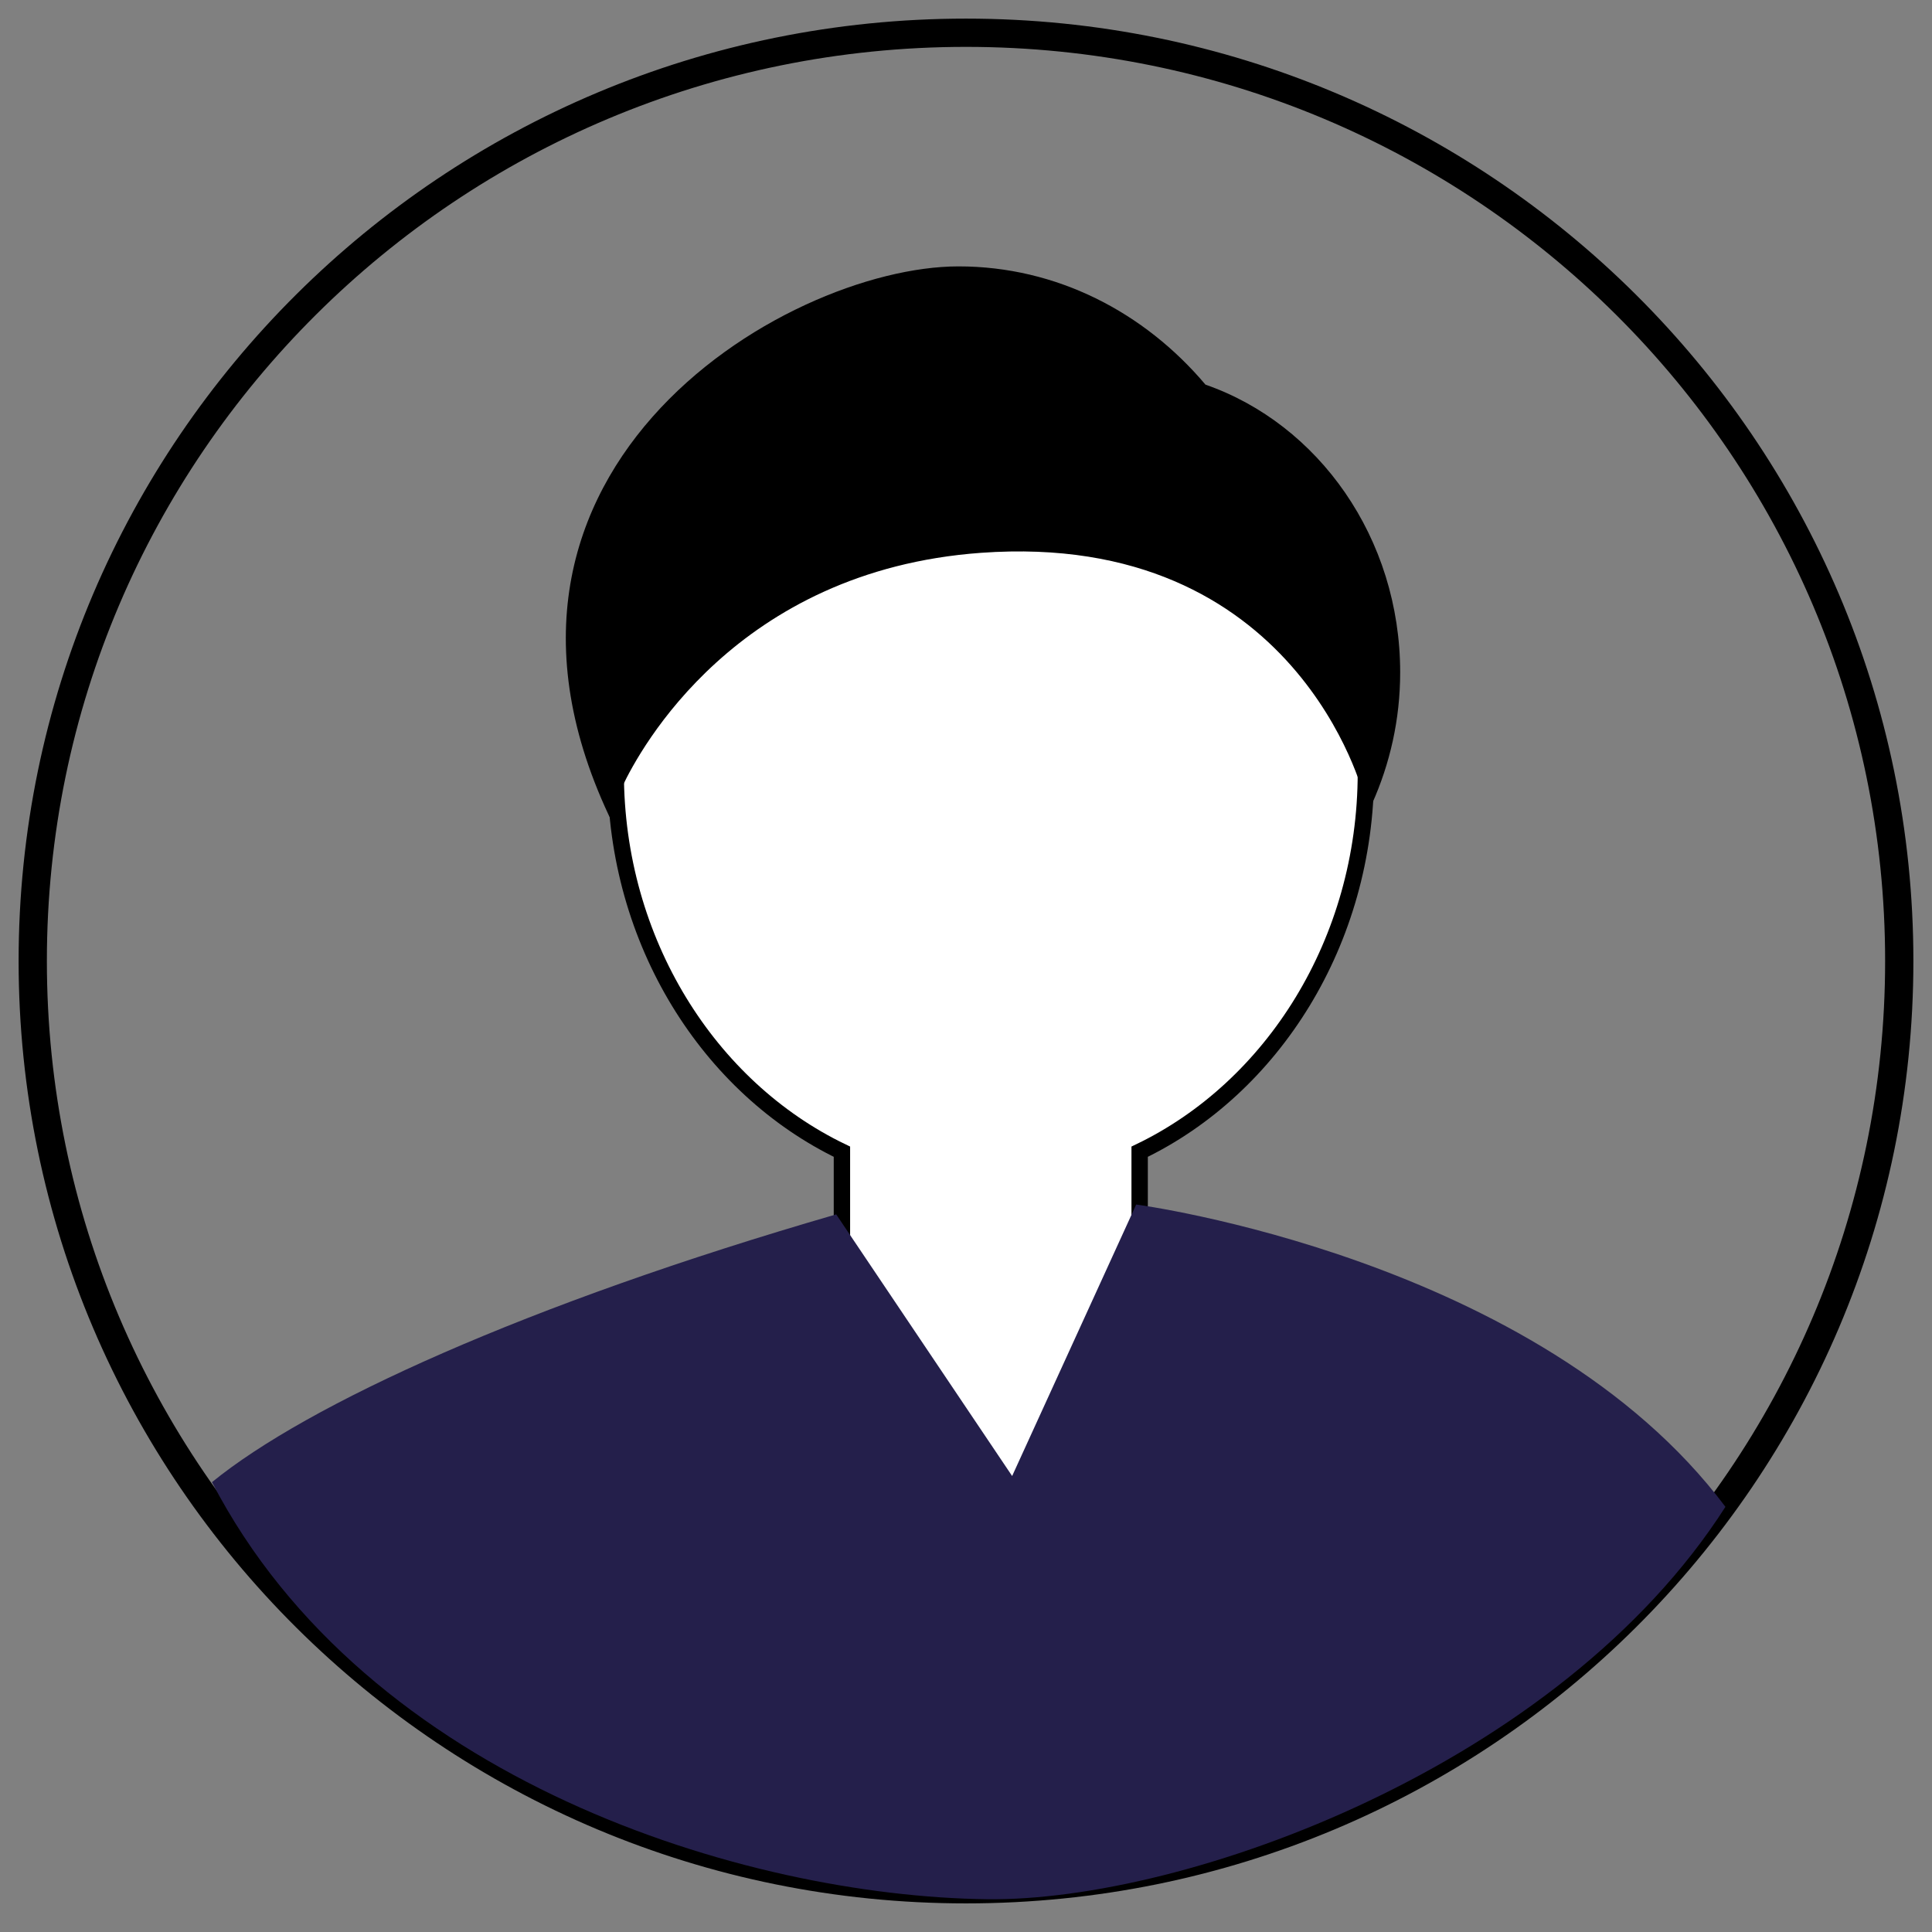
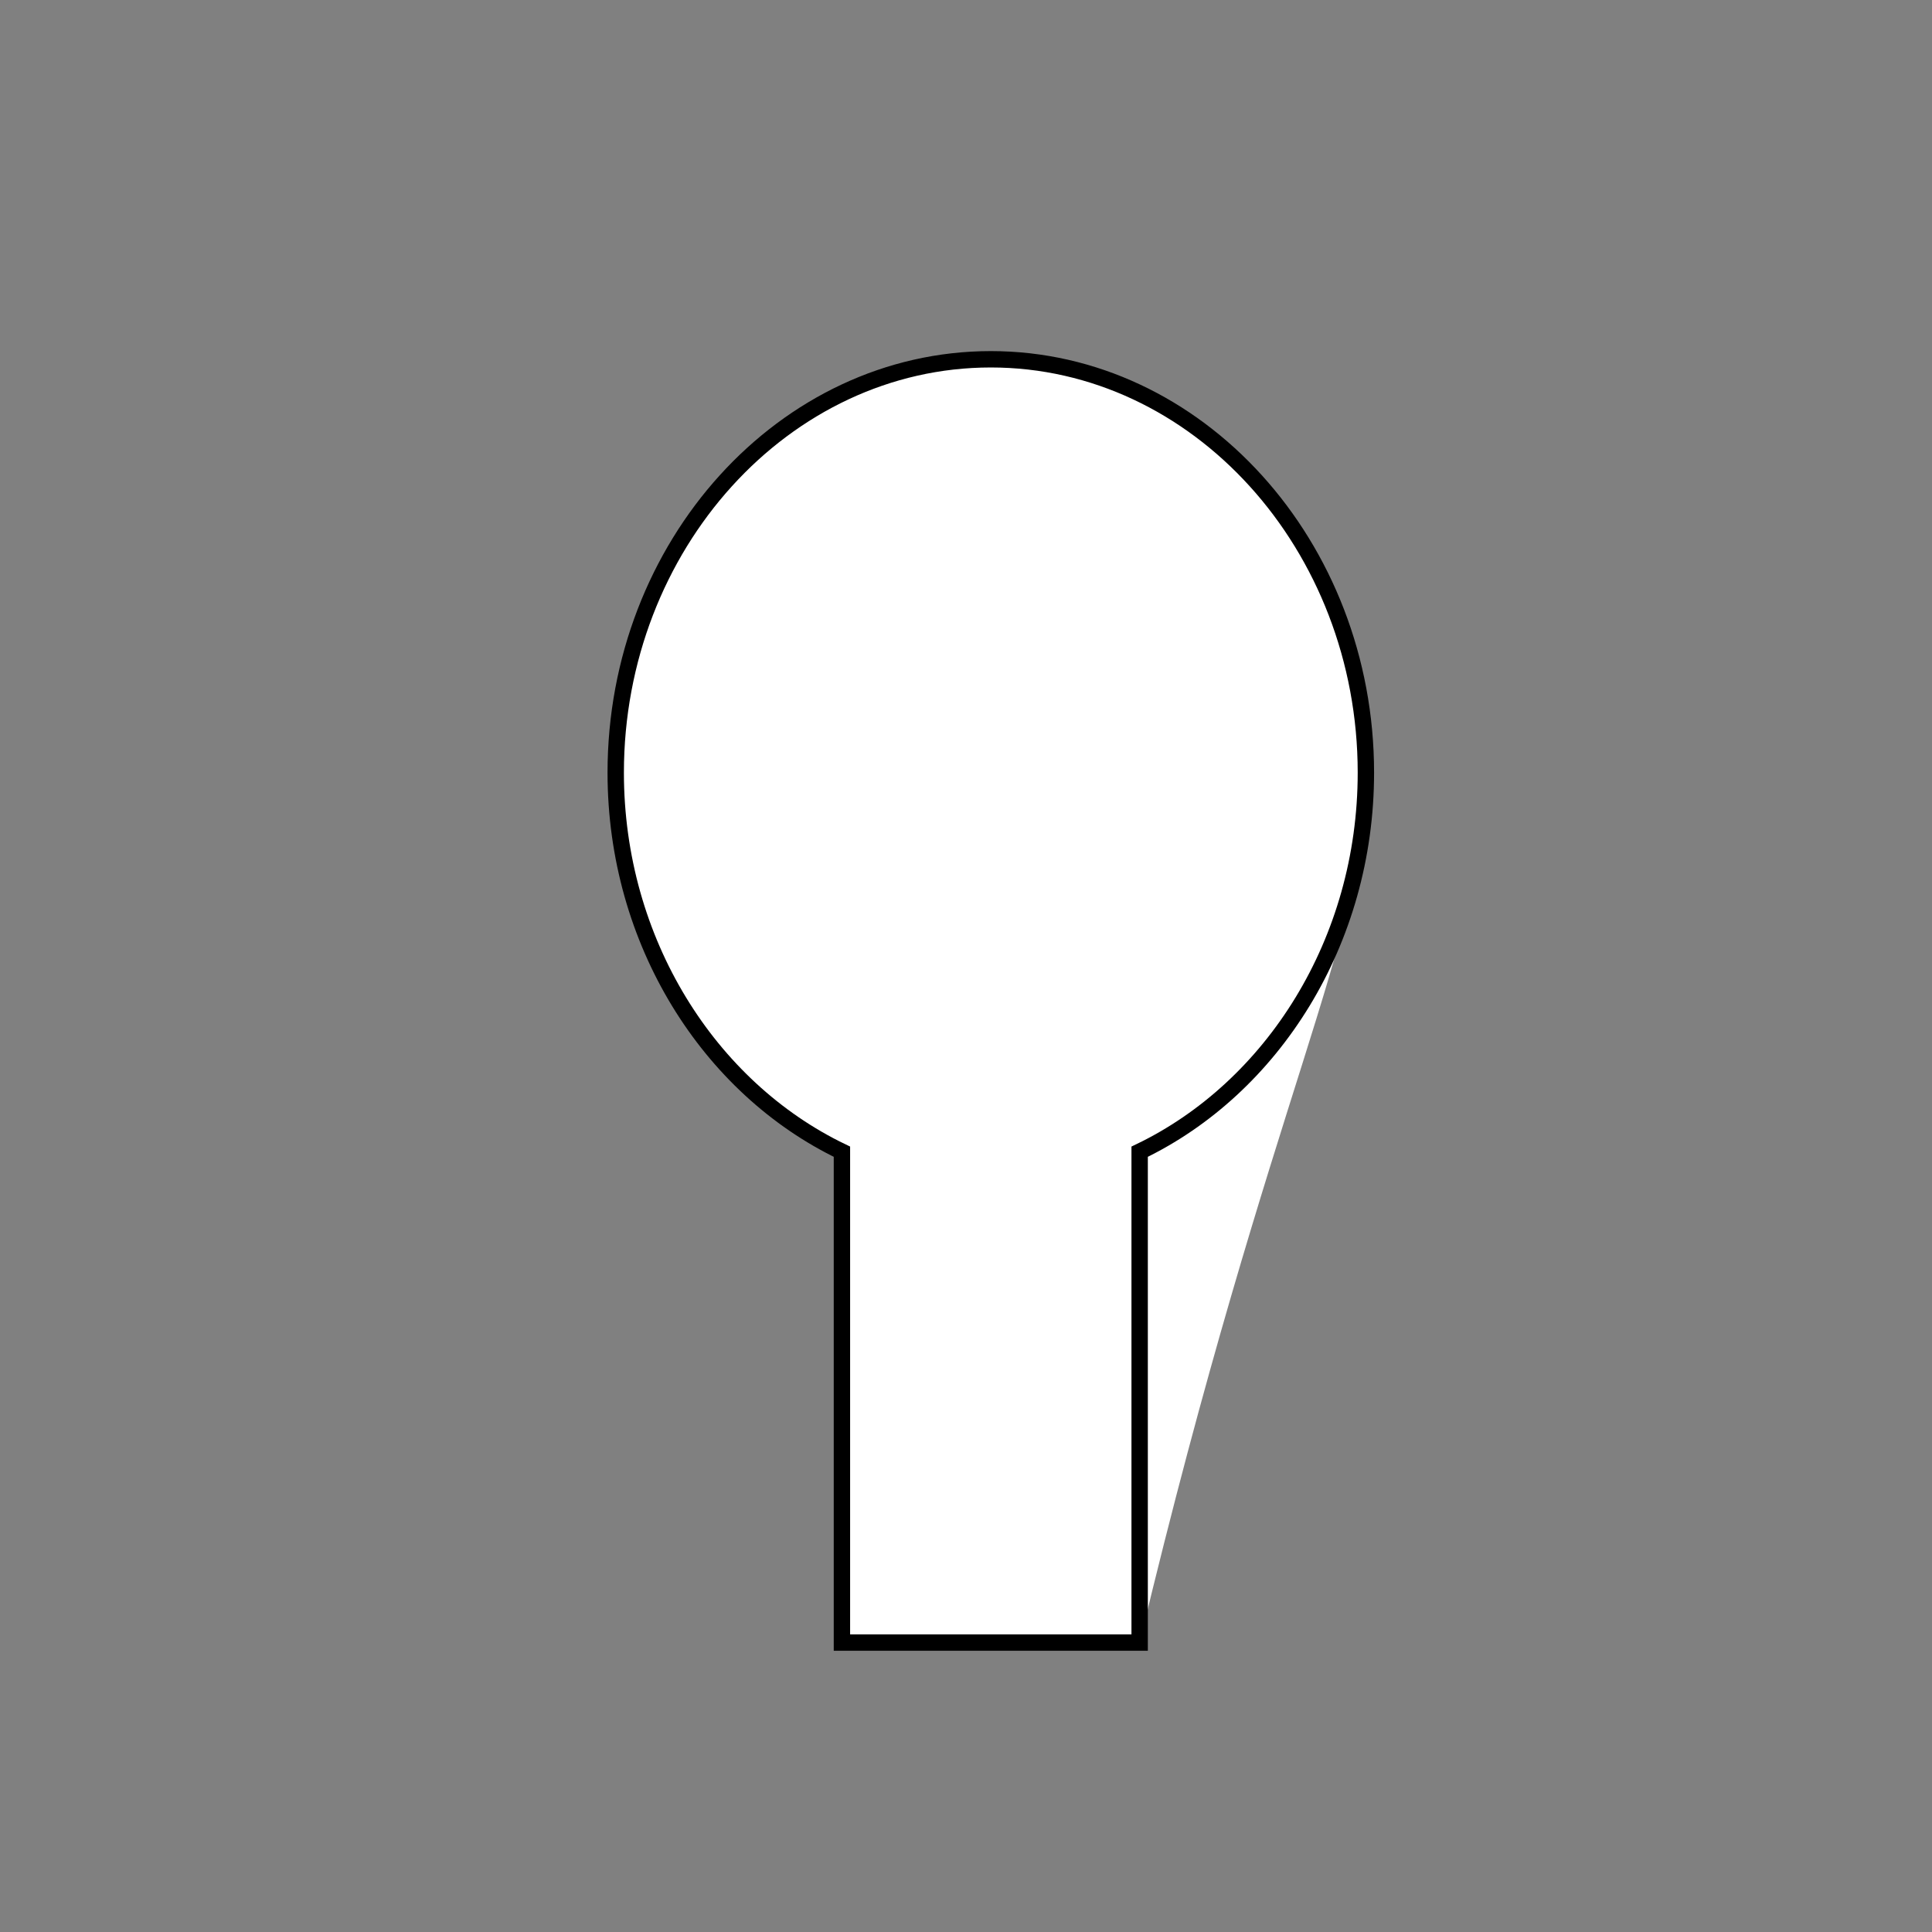
<svg xmlns="http://www.w3.org/2000/svg" width="59px" height="59px" viewBox="0 0 59 59" version="1.1">
  <rect x="0" y="0" width="59" height="59" fill="#808080" stroke="none" />
  <title>Composant/icon/icon-user</title>
  <g id="Assets" stroke="none" stroke-width="1" fill="none" fill-rule="evenodd">
    <g id="Assets-Infoconnect" transform="translate(-728, -72)">
      <g id="Composant/icon/icon-user" transform="translate(729, 73)">
-         <path d="M57,28.347 C57,44.004 44.24,56.695 28.5,56.695 C12.76,56.695 0,44.004 0,28.347 C0,12.691 12.76,0 28.5,0 C44.24,0 57,12.691 57,28.347 Z" id="Stroke-1" stroke="#000000" stroke-width="0.863" />
-         <path d="M40.712,22.595 C40.712,15.658 35.564,9.972 29.258,9.972 C22.951,9.972 17.803,15.658 17.803,22.595 C17.803,27.758 20.655,32.222 24.711,34.171 L24.711,49.161 L33.803,49.161 L33.803,34.171 C37.86,32.222 40.712,27.758 40.712,22.595" id="Fill-3" fill="#FFFFFF" />
+         <path d="M40.712,22.595 C40.712,15.658 35.564,9.972 29.258,9.972 C22.951,9.972 17.803,15.658 17.803,22.595 C17.803,27.758 20.655,32.222 24.711,34.171 L24.711,49.161 L33.803,49.161 C37.86,32.222 40.712,27.758 40.712,22.595" id="Fill-3" fill="#FFFFFF" />
        <path d="M40.712,22.595 C40.712,15.658 35.564,9.972 29.258,9.972 C22.951,9.972 17.803,15.658 17.803,22.595 C17.803,27.758 20.655,32.222 24.711,34.171 L24.711,49.161 L33.803,49.161 L33.803,34.171 C37.86,32.222 40.712,27.758 40.712,22.595 Z" id="Stroke-5" stroke="#000000" stroke-width="0.5" />
-         <path d="M33.697,35.784 L29.909,44.075 L24.536,36.085 C15.033,38.838 8.378,41.895 5.473,44.263 C10.208,53.389 21.759,56.907 29.138,56.999 C35.212,57.075 46.635,52.926 51.692,45.016 C45.992,37.407 33.697,35.784 33.697,35.784" id="Fill-7" fill="#241F4B" />
-         <path d="M41.759,19.536 C41.759,15.426 39.263,11.947 35.813,10.746 C33.944,8.532 31.263,7.135 28.274,7.135 C22.944,7.135 12.103,13.552 17.975,24.668 C17.899,24.135 17.916,23.578 18.008,23.012 C18.533,21.897 21.478,16.422 28.96,15.882 C38.622,15.185 40.643,23.287 40.643,23.287 C40.643,23.287 40.633,23.114 40.605,22.82 C40.71,23.063 40.811,23.305 40.903,23.538 C41.446,22.325 41.759,20.972 41.759,19.536" id="Fill-9" fill="#000000" />
      </g>
    </g>
  </g>
</svg>